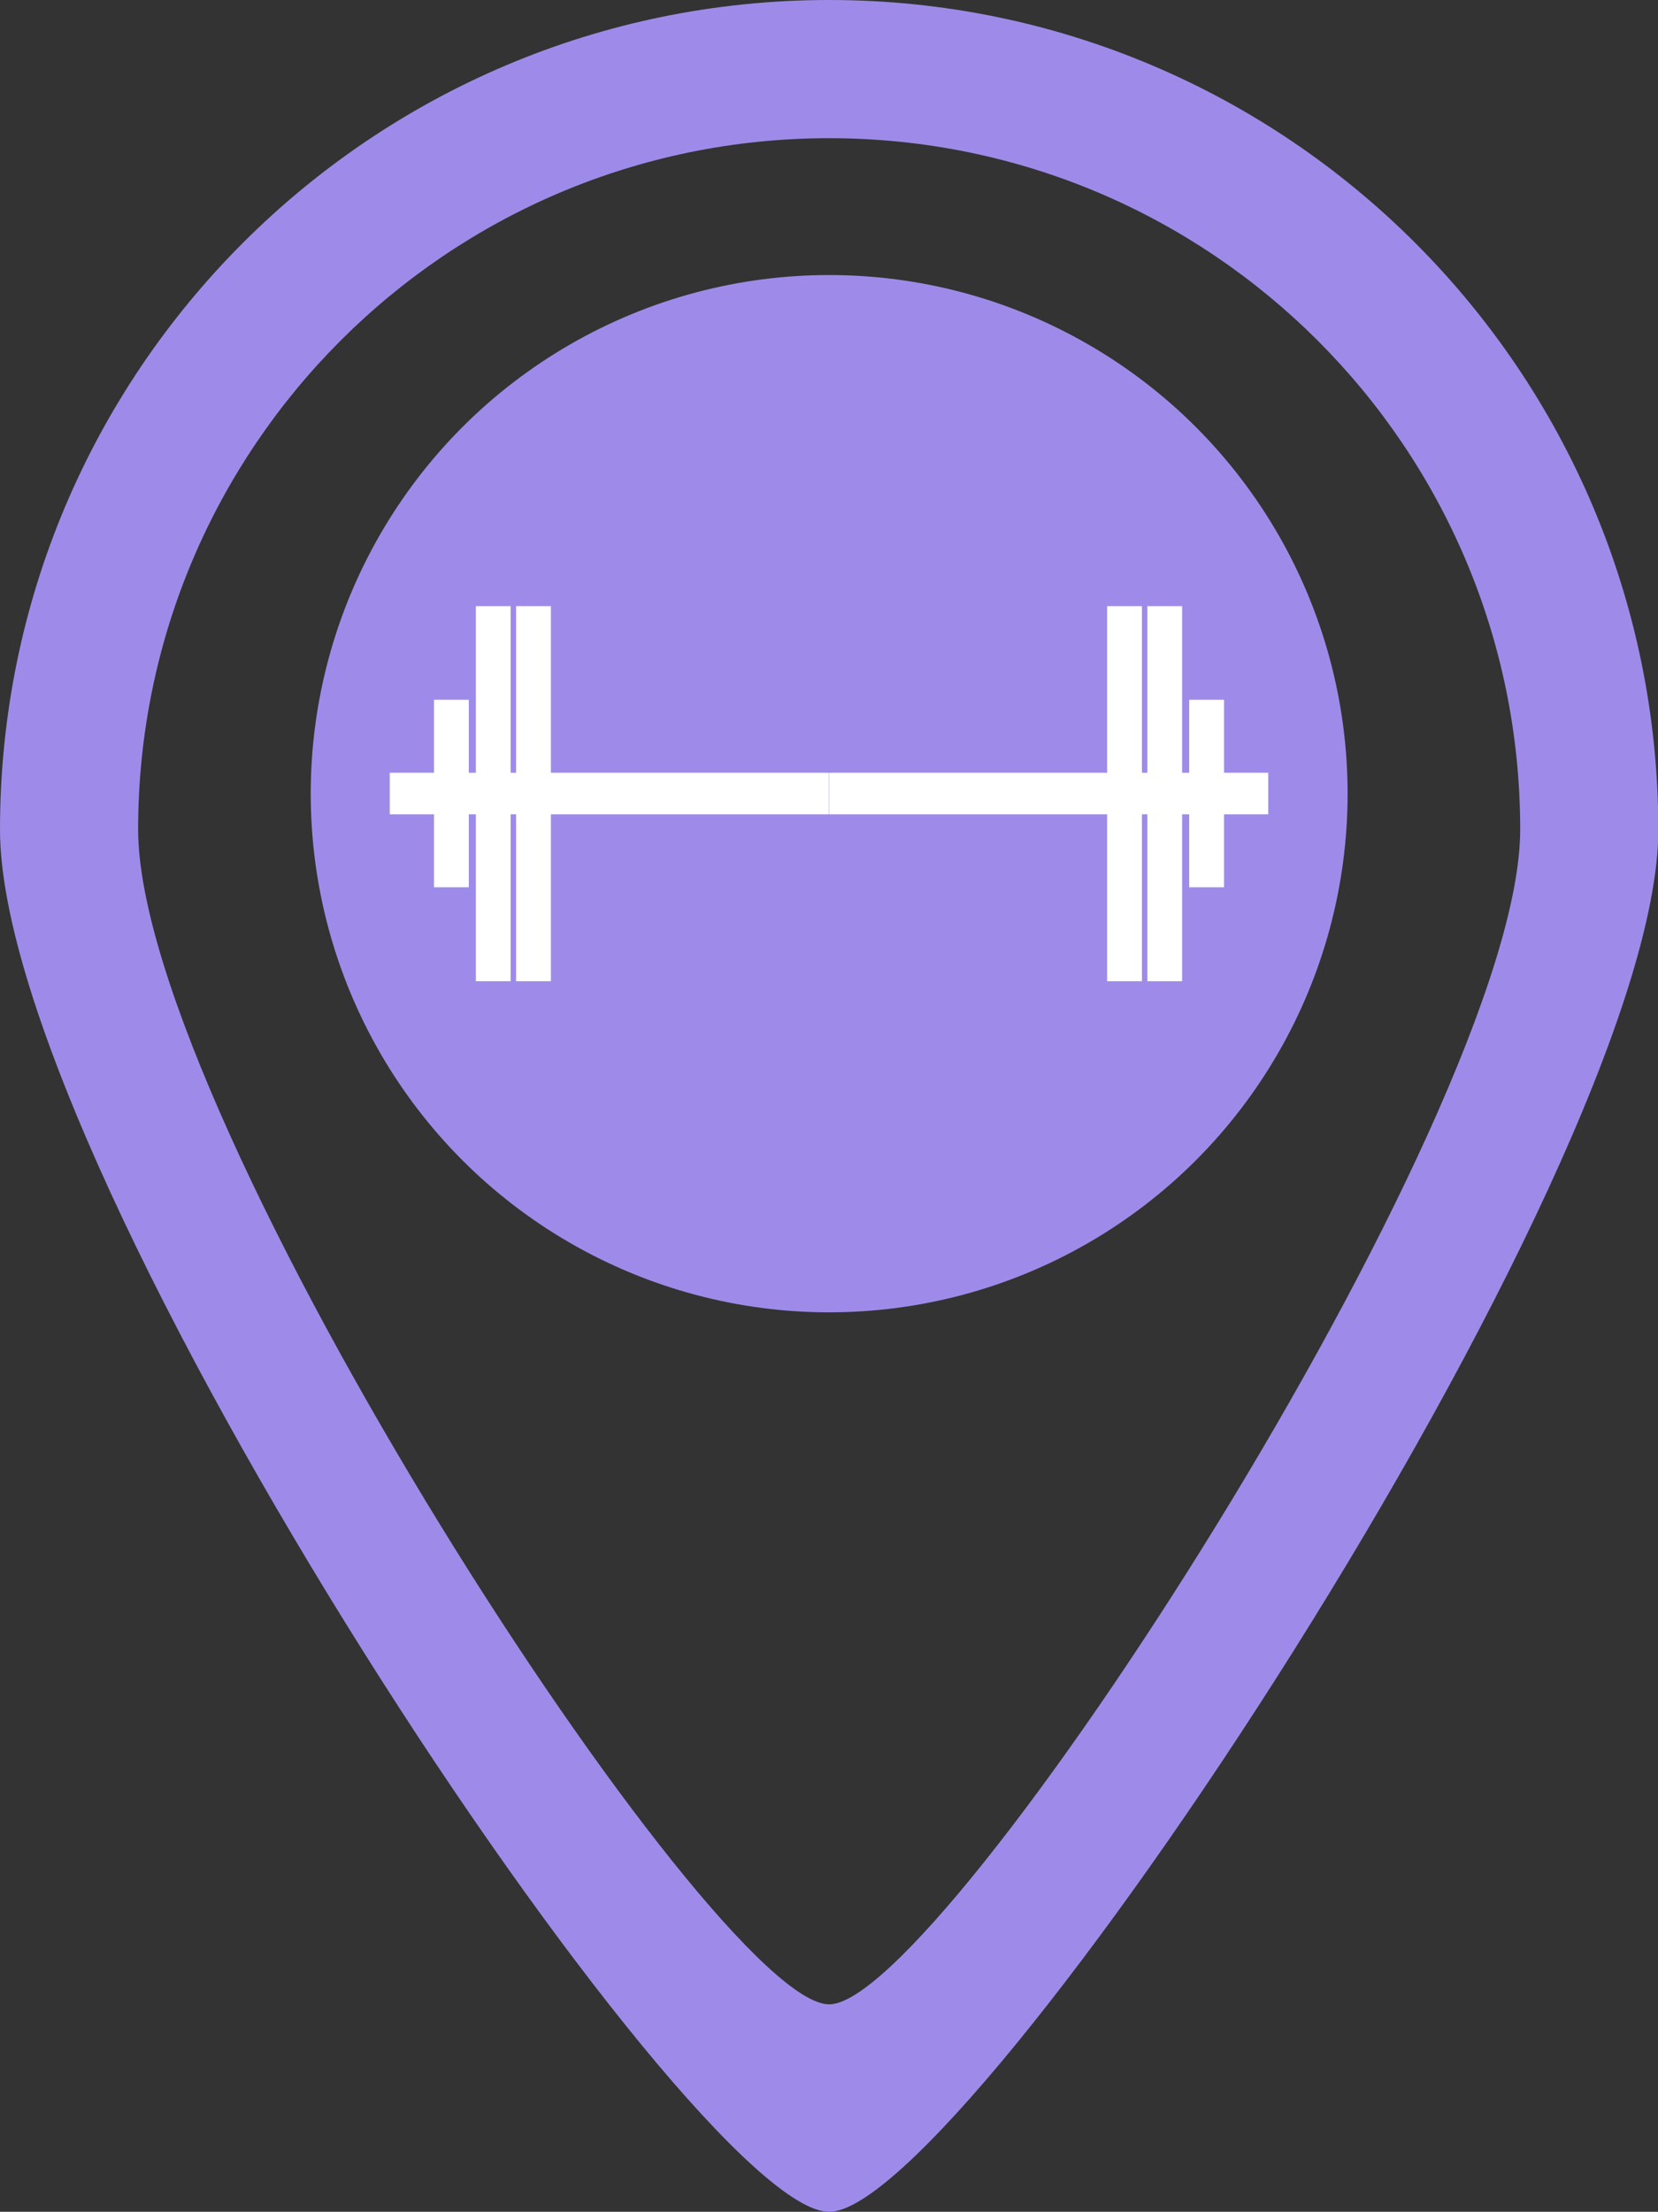
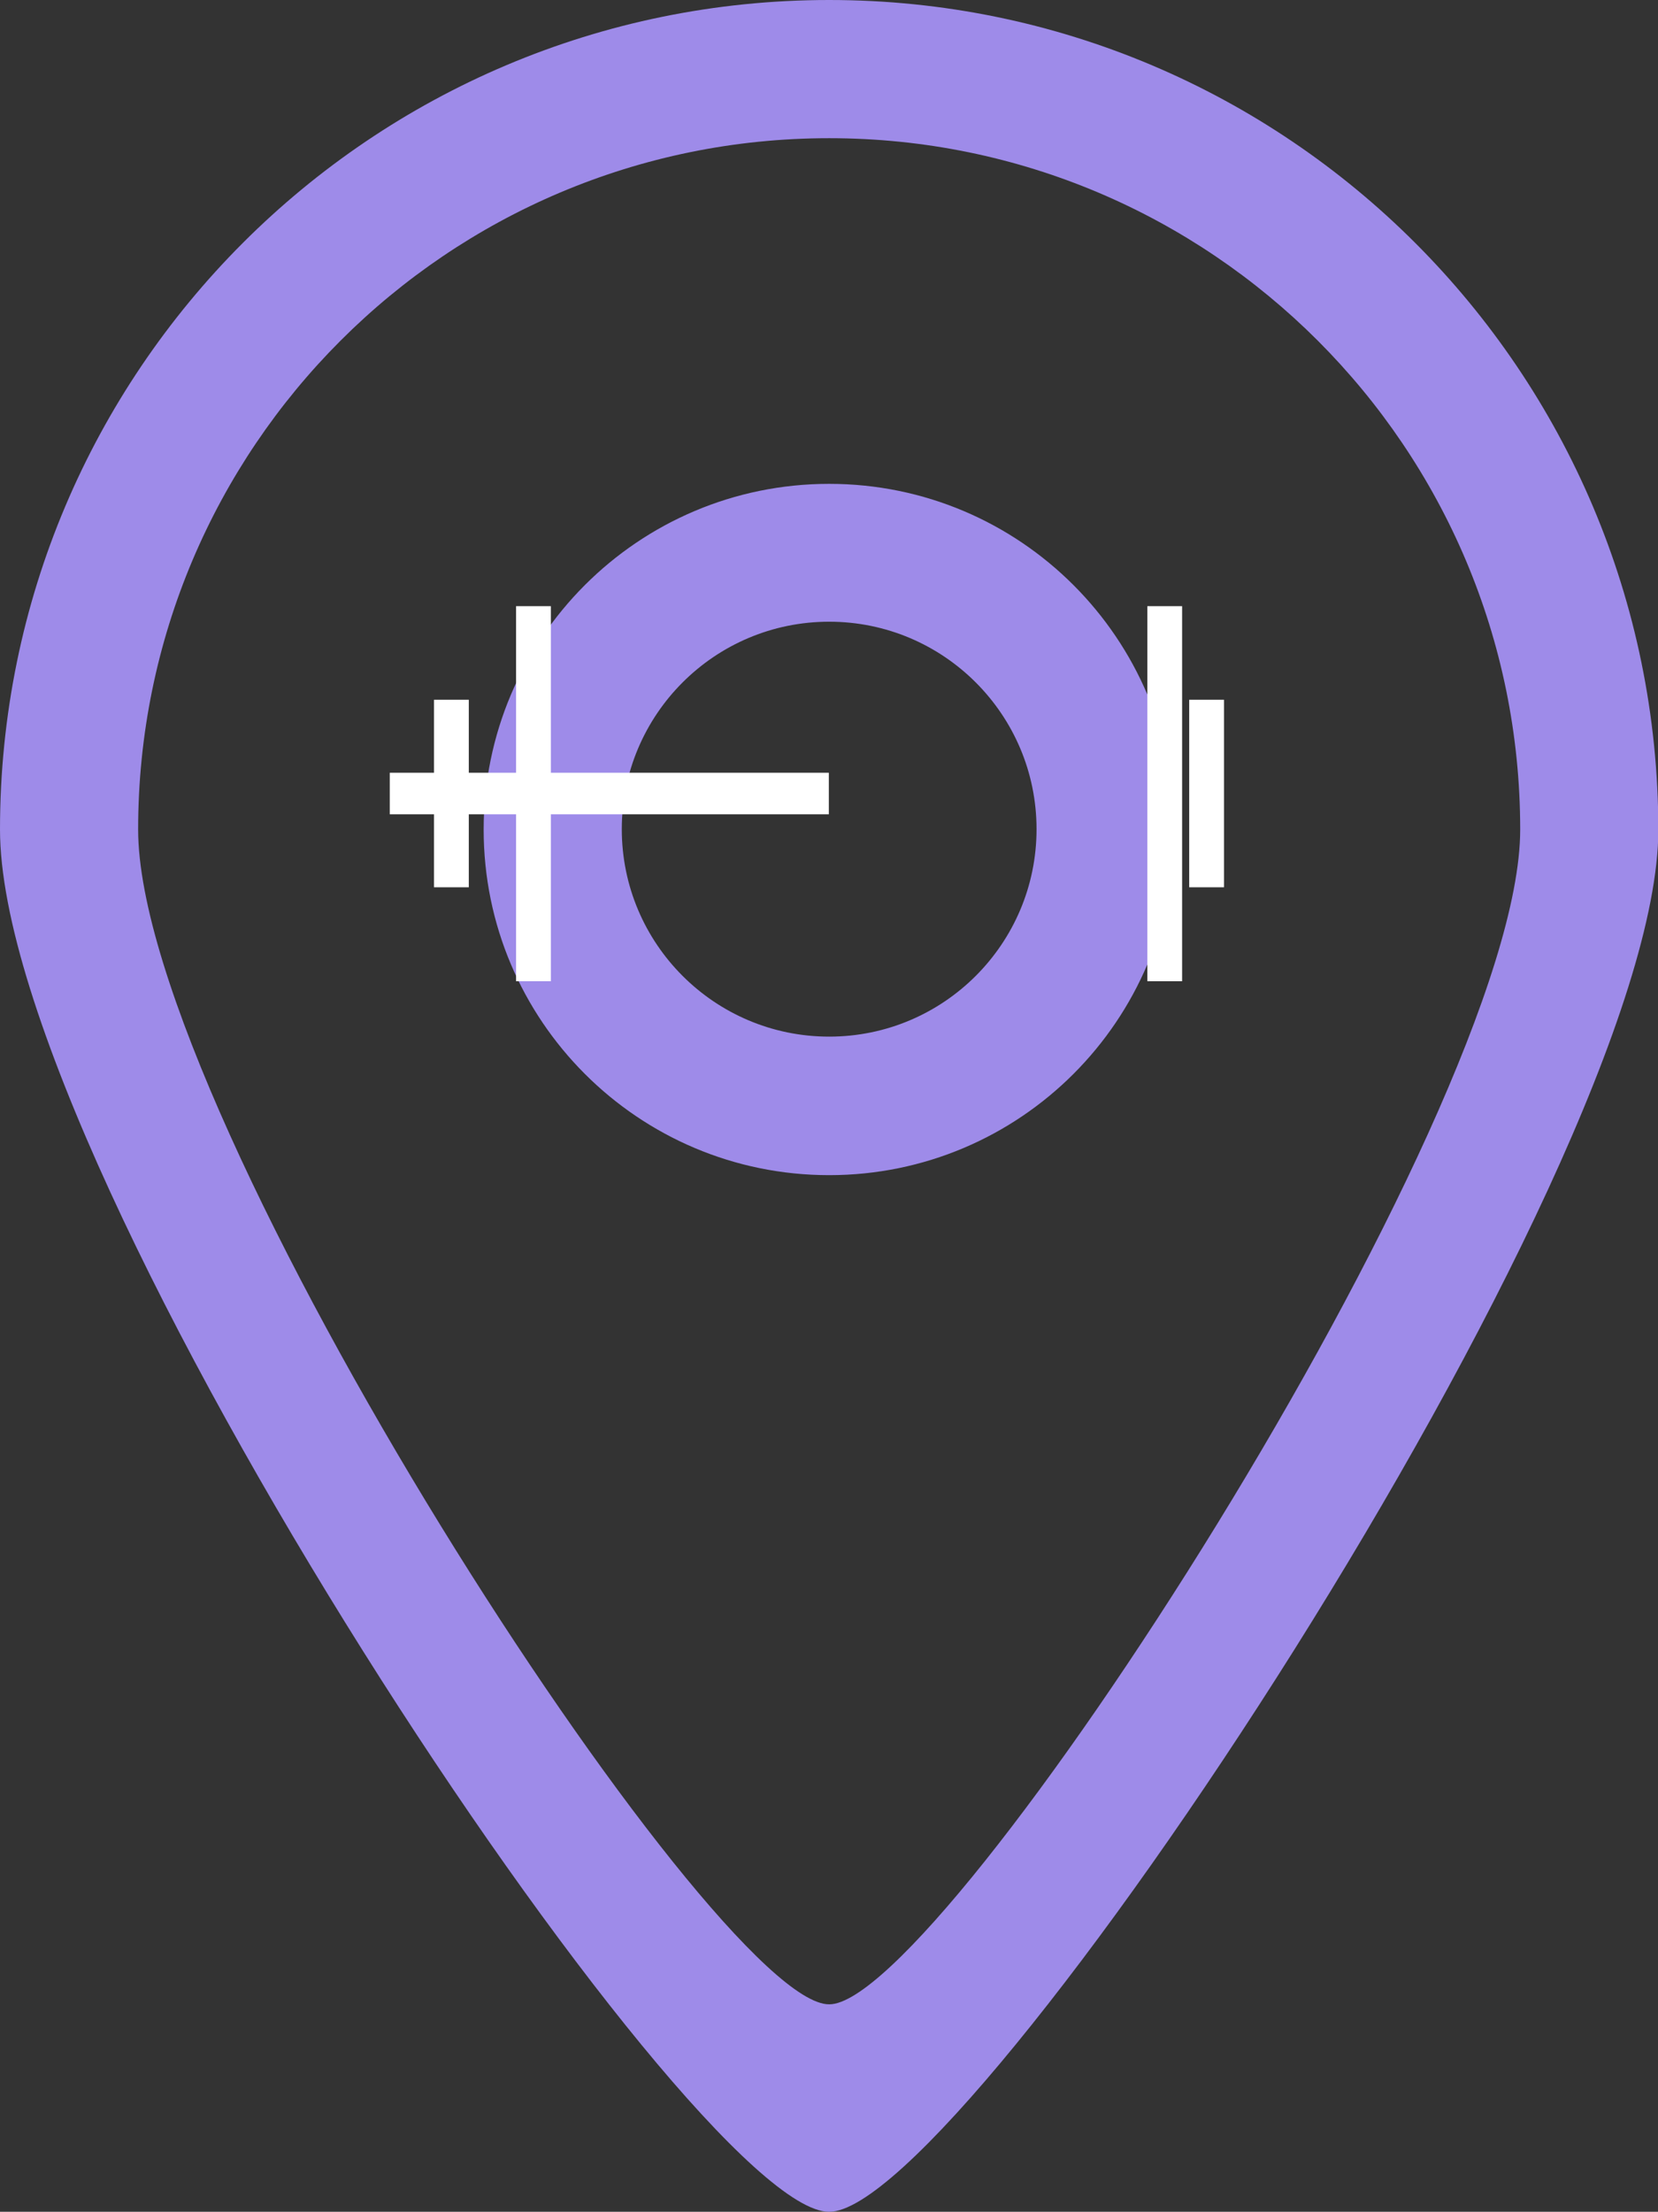
<svg xmlns="http://www.w3.org/2000/svg" id="_Слой_1" data-name="Слой 1" viewBox="0 0 49.09 65.46">
  <rect x="0" y="0" width="49.09" height="65.46" fill="#333333" stroke="none" />
  <defs>
    <style> .cls-1 { fill-rule: evenodd; } .cls-1, .cls-2 { fill: #9e8be9; } .cls-1, .cls-2, .cls-3 { stroke-width: 0px; } .cls-3 { fill: #fff; } </style>
  </defs>
  <g id="Page-1">
    <g id="Icon-Set">
      <path id="location" class="cls-1" d="M24.55,30.68c-3.39,0-6.14-2.75-6.14-6.14s2.75-6.14,6.14-6.14,6.14,2.75,6.14,6.14-2.75,6.14-6.14,6.14h0ZM24.55,14.32c-5.65,0-10.23,4.58-10.23,10.23s4.58,10.23,10.23,10.23,10.23-4.58,10.23-10.23-4.58-10.23-10.23-10.23h0ZM24.55,59.32c-3.4.02-20.46-26.22-20.46-34.77C4.09,13.25,13.25,4.09,24.55,4.09s20.46,9.16,20.46,20.46c0,8.44-17.11,34.79-20.46,34.77h0ZM24.55,0C10.99,0,0,10.99,0,24.55c0,10.26,20.47,40.93,24.55,40.91,4.02.02,24.55-30.79,24.55-40.91C49.09,10.99,38.1,0,24.55,0h0Z" />
    </g>
  </g>
  <g>
-     <circle class="cls-2" cx="24.55" cy="23.49" r="15.35" />
    <g>
      <rect class="cls-3" x="15.28" y="17.94" width="1.03" height="11.1" />
-       <rect class="cls-3" x="14.09" y="17.94" width="1.03" height="11.1" />
      <rect class="cls-3" x="11.54" y="22.87" width="13" height="1.23" />
      <rect class="cls-3" x="12.85" y="20.71" width="1.03" height="5.55" />
-       <rect class="cls-3" x="32.78" y="17.94" width="1.03" height="11.1" />
      <rect class="cls-3" x="33.97" y="17.94" width="1.03" height="11.1" />
-       <rect class="cls-3" x="24.55" y="22.87" width="13" height="1.23" />
      <rect class="cls-3" x="35.21" y="20.71" width="1.03" height="5.55" />
    </g>
  </g>
</svg>